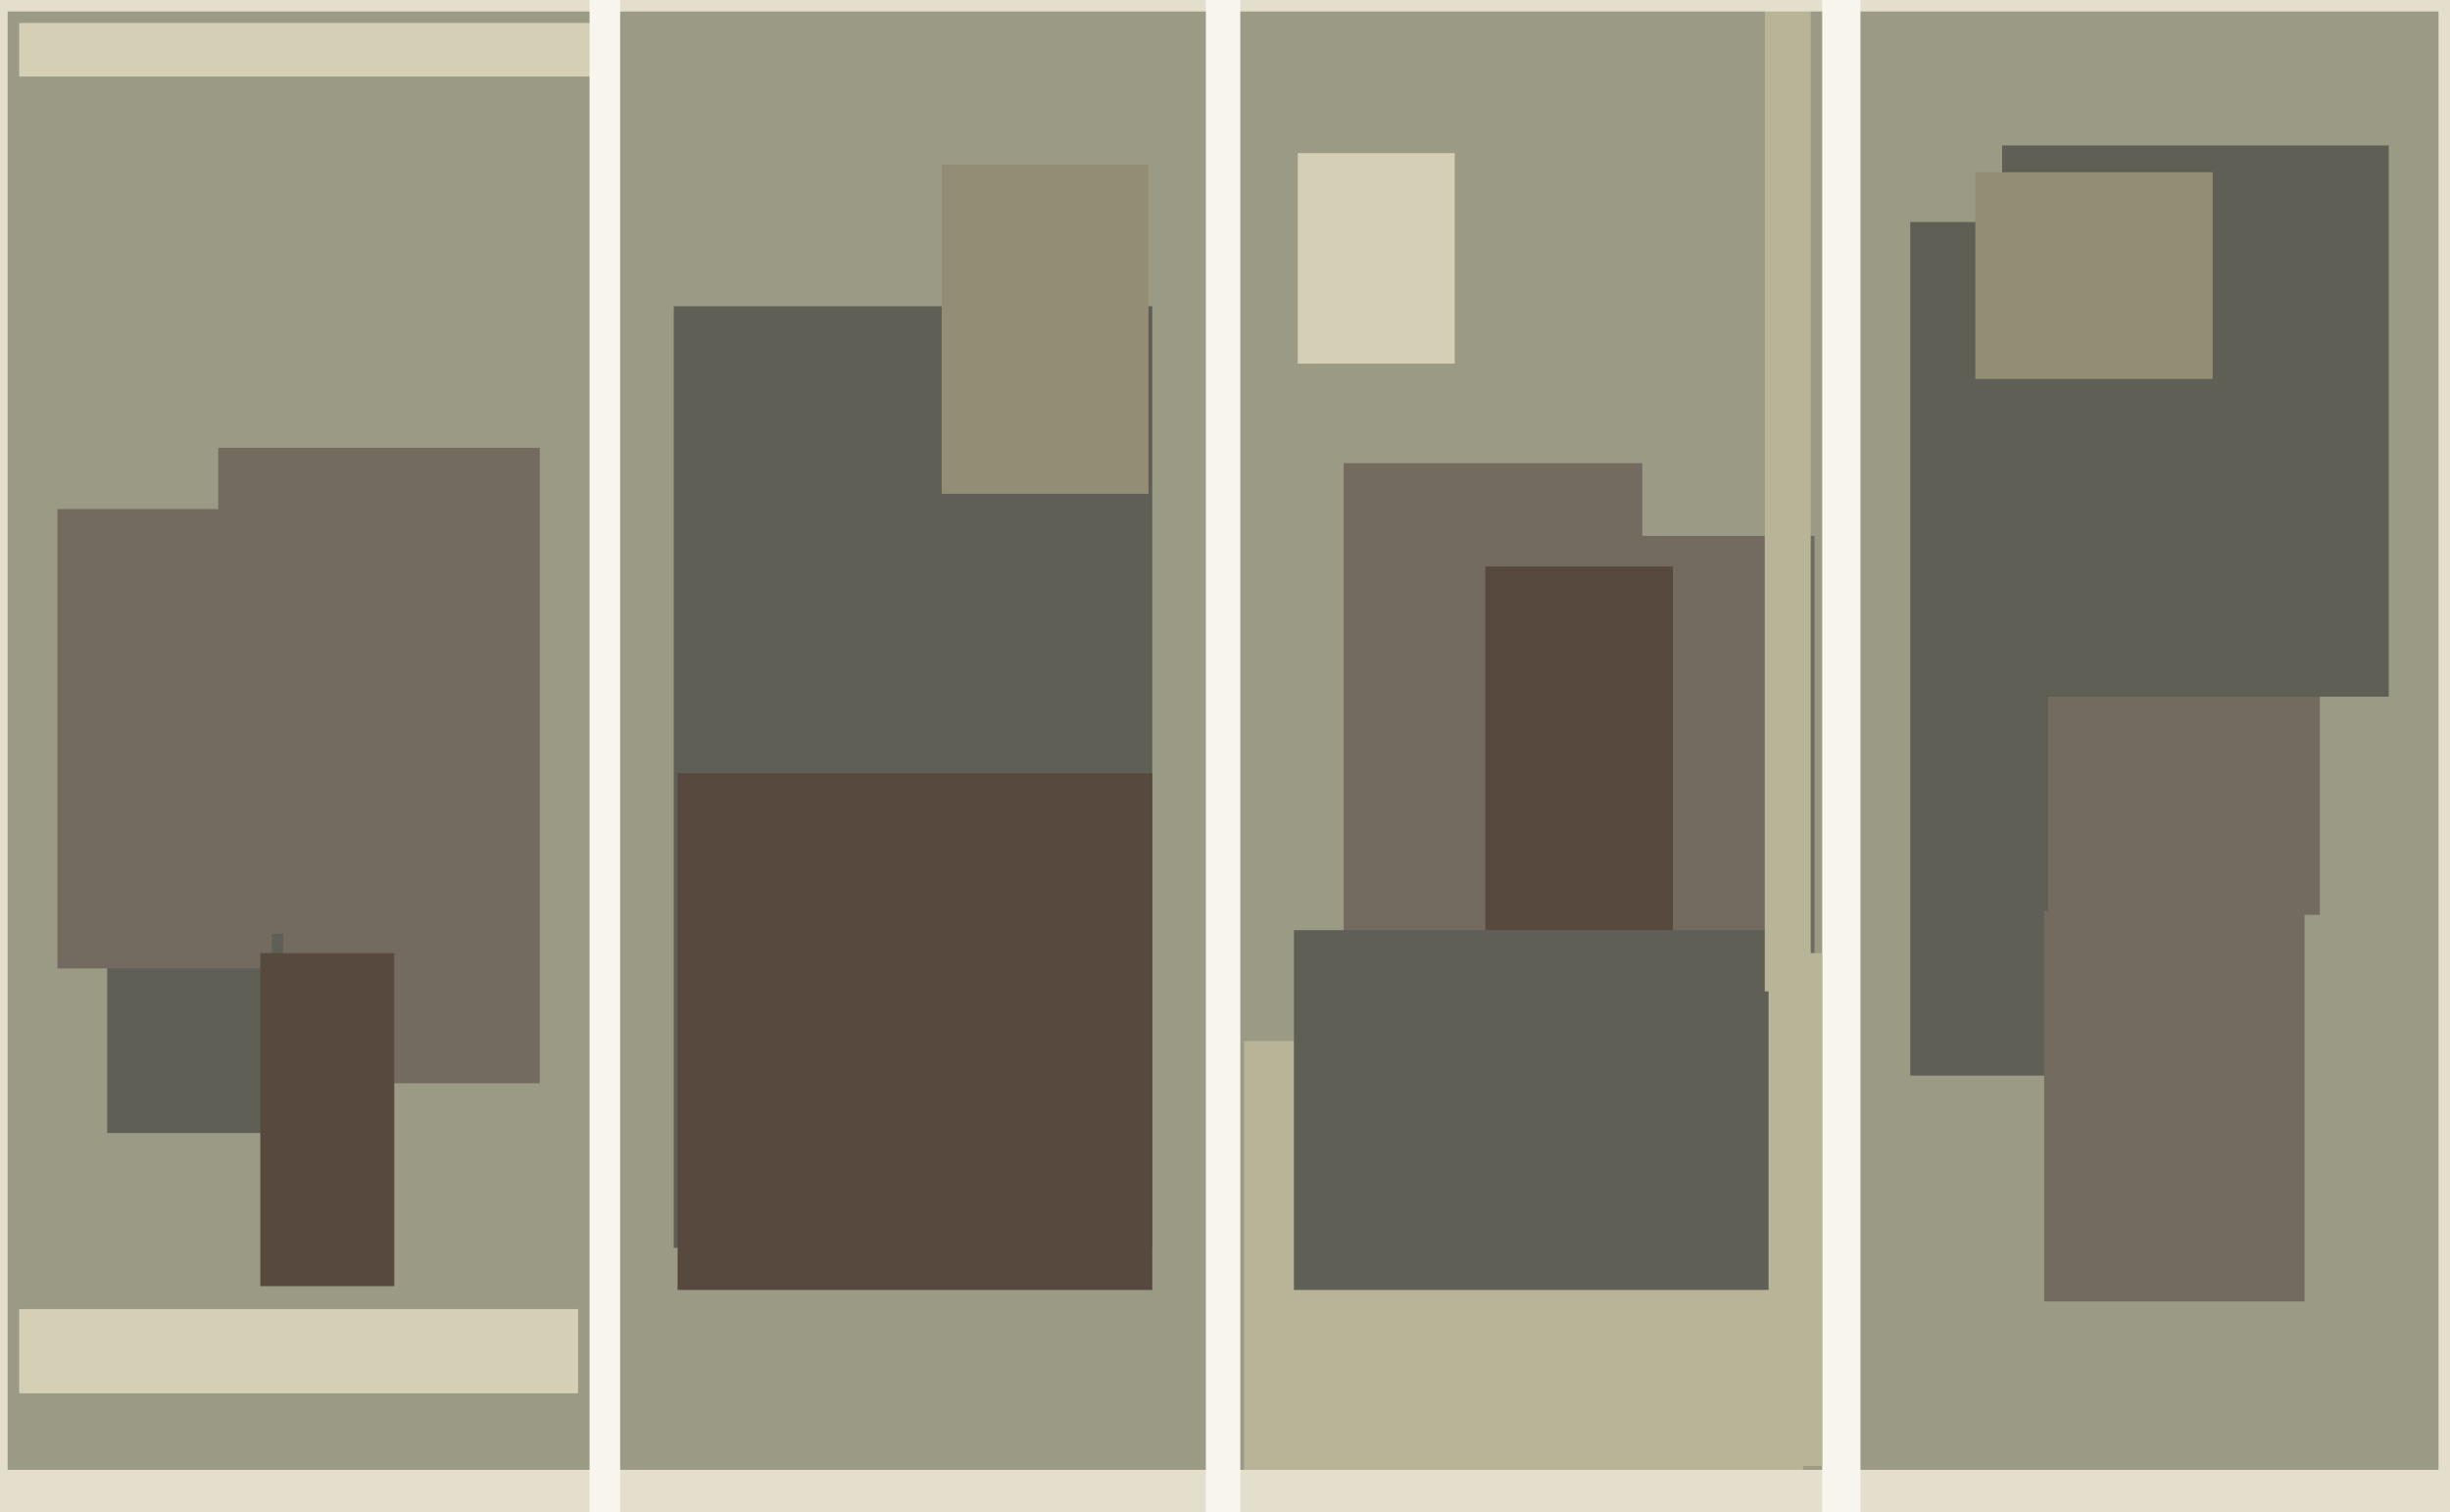
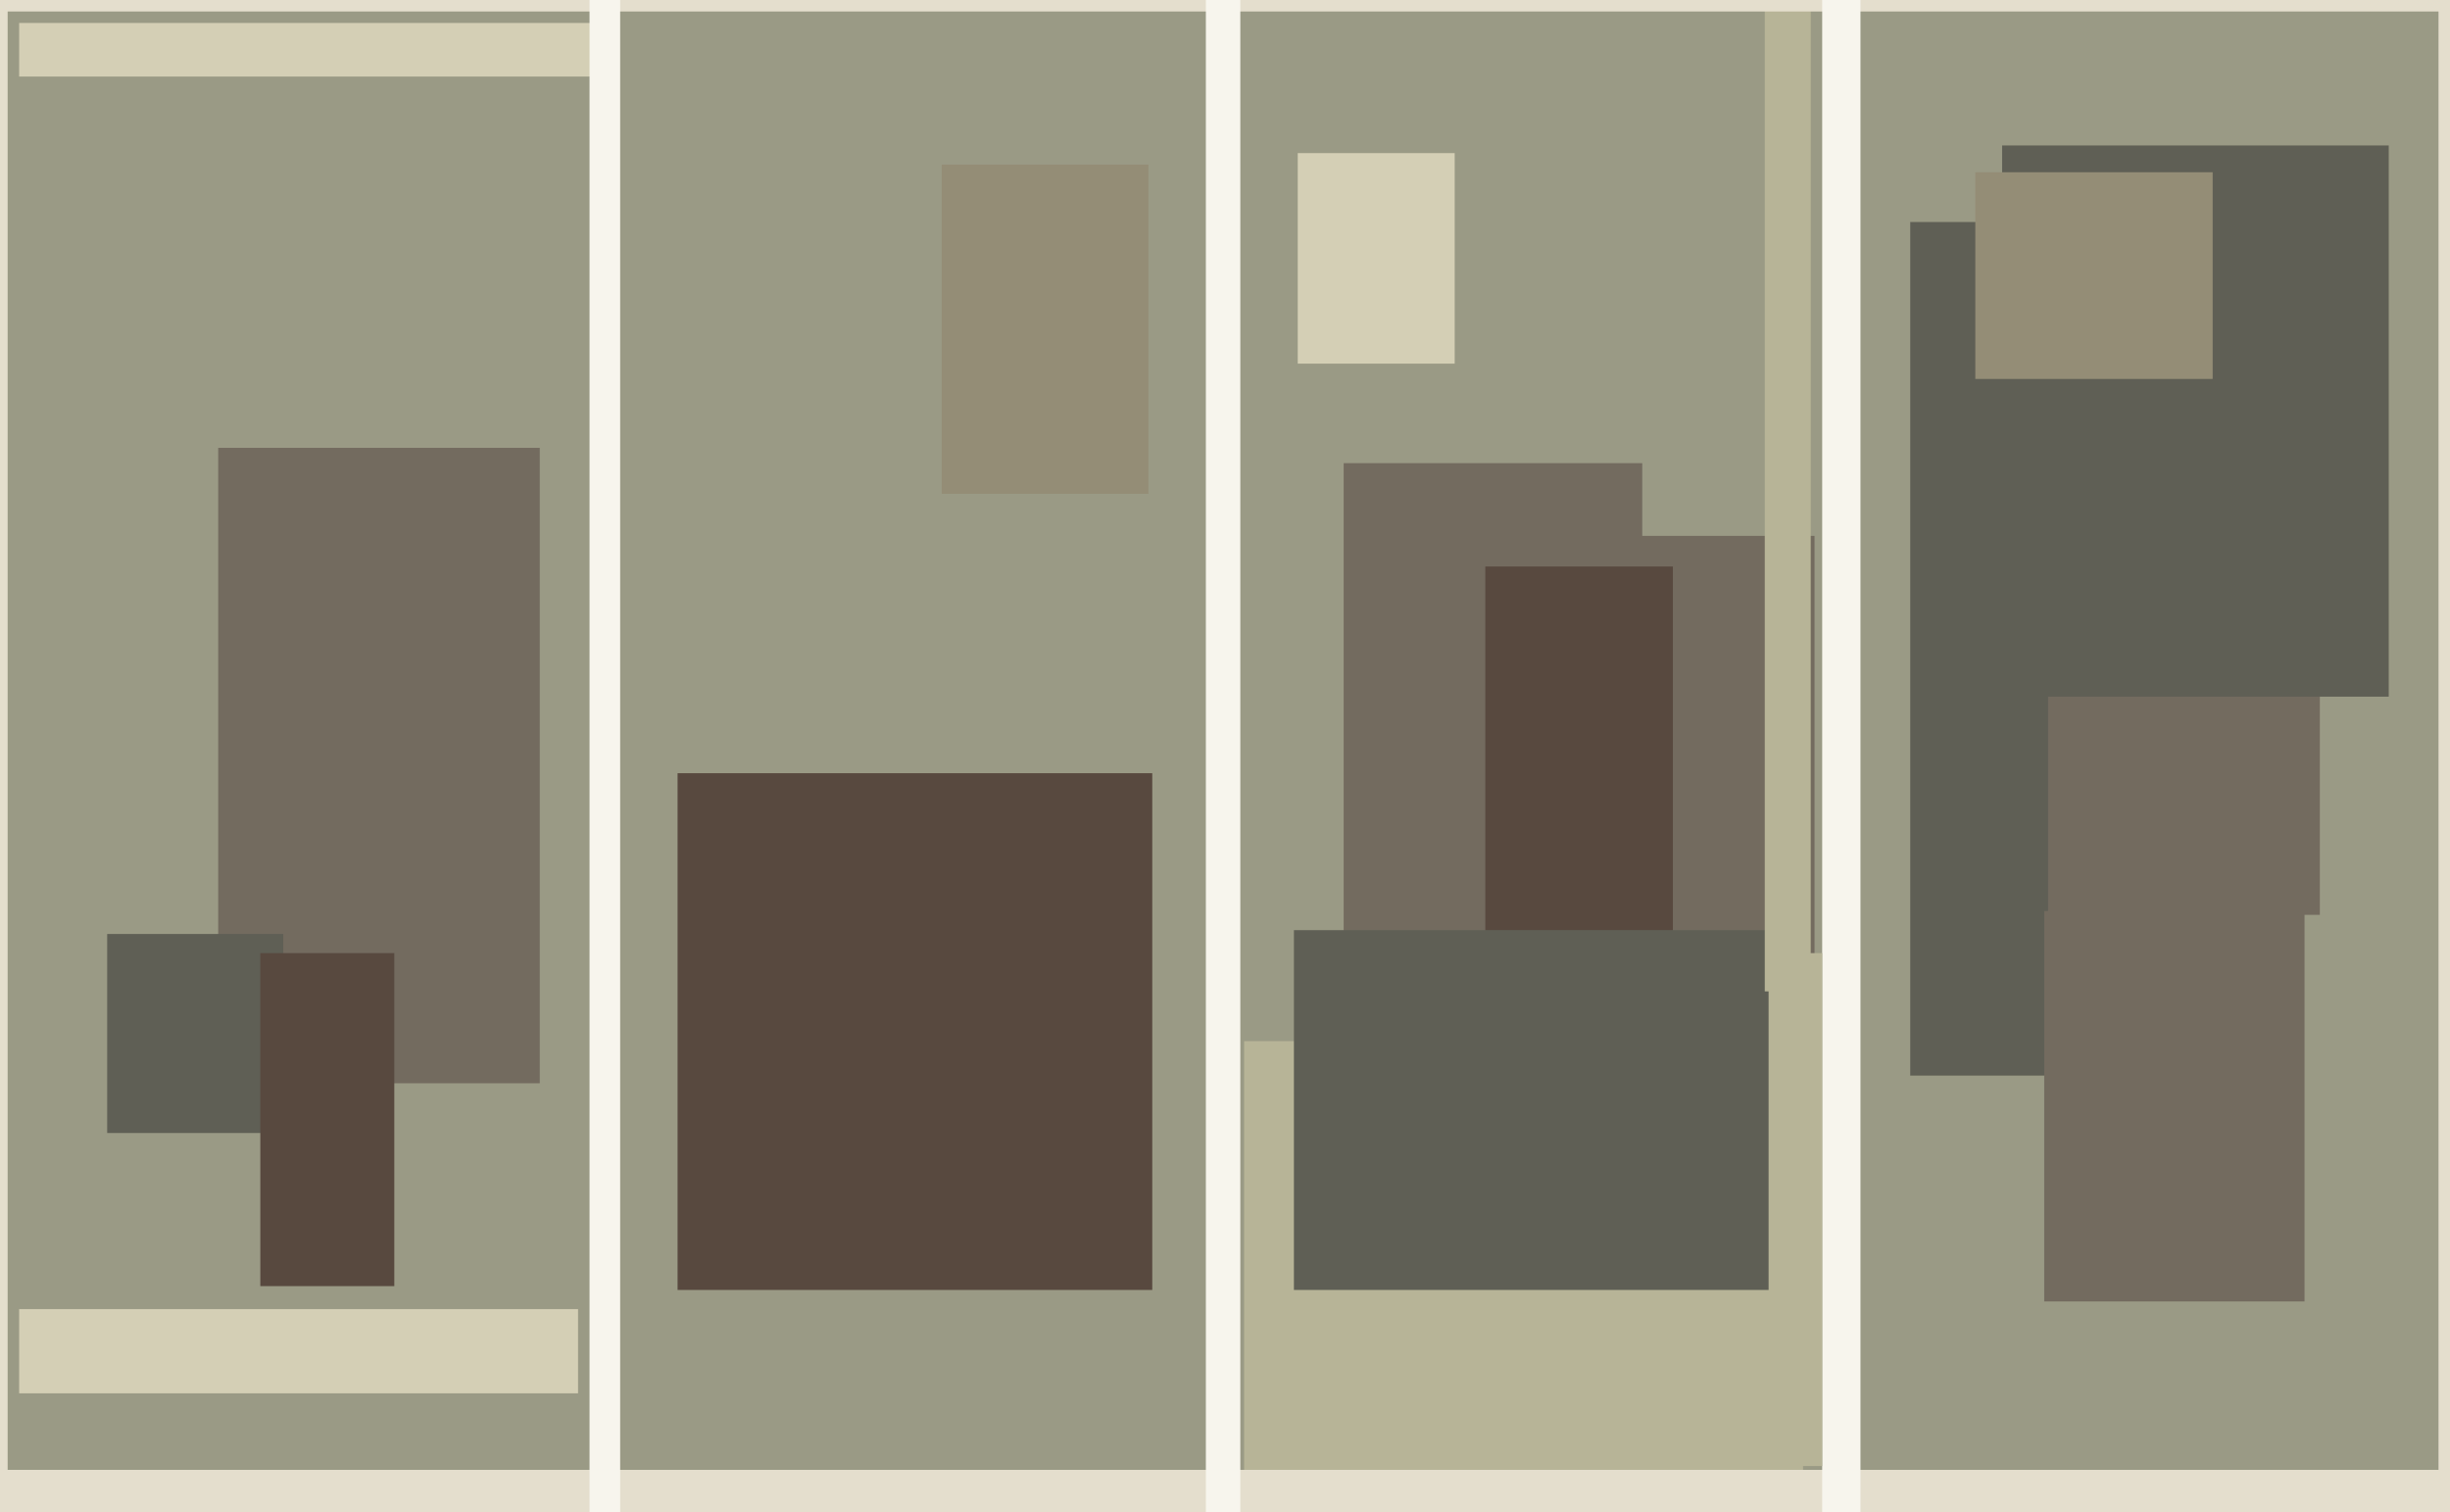
<svg xmlns="http://www.w3.org/2000/svg" width="640px" height="395px">
  <rect width="640" height="395" fill="rgb(154,154,133)" />
  <rect x="637" y="-205" width="14" height="655" fill="rgb(228,222,205)" />
  <rect x="531" y="153" width="75" height="86" fill="rgb(115,107,95)" />
  <rect x="499" y="58" width="36" height="223" fill="rgb(95,95,85)" />
  <rect x="351" y="121" width="78" height="139" fill="rgb(115,107,95)" />
  <rect x="5" y="6" width="152" height="14" fill="rgb(212,207,181)" />
  <rect x="325" y="272" width="146" height="112" fill="rgb(183,180,151)" />
  <rect x="387" y="140" width="87" height="183" fill="rgb(115,107,95)" />
  <rect x="-186" y="384" width="827" height="38" fill="rgb(228,222,205)" />
  <rect x="388" y="148" width="49" height="96" fill="rgb(88,73,63)" />
-   <rect x="176" y="80" width="125" height="246" fill="rgb(95,95,85)" />
  <rect x="57" y="117" width="84" height="166" fill="rgb(115,107,95)" />
  <rect x="338" y="243" width="133" height="94" fill="rgb(95,95,85)" />
  <rect x="461" y="-7" width="12" height="266" fill="rgb(183,180,151)" />
  <rect x="28" y="244" width="46" height="52" fill="rgb(95,95,85)" />
  <rect x="523" y="38" width="101" height="144" fill="rgb(95,95,85)" />
  <rect x="0" y="-53" width="742" height="56" fill="rgb(228,222,205)" />
  <rect x="476" y="-72" width="10" height="546" fill="rgb(247,245,237)" />
  <rect x="315" y="-53" width="9" height="521" fill="rgb(247,245,237)" />
  <rect x="177" y="202" width="124" height="135" fill="rgb(88,73,63)" />
  <rect x="246" y="43" width="54" height="86" fill="rgb(148,141,118)" />
-   <rect x="15" y="133" width="56" height="120" fill="rgb(115,107,95)" />
  <rect x="5" y="342" width="146" height="22" fill="rgb(212,207,181)" />
  <rect x="154" y="-37" width="8" height="476" fill="rgb(247,245,237)" />
  <rect x="534" y="238" width="68" height="102" fill="rgb(115,107,95)" />
  <rect x="-97" y="-50" width="99" height="479" fill="rgb(228,222,205)" />
  <rect x="339" y="40" width="41" height="55" fill="rgb(212,207,181)" />
  <rect x="516" y="45" width="62" height="54" fill="rgb(148,141,118)" />
  <rect x="68" y="249" width="35" height="87" fill="rgb(88,73,63)" />
  <rect x="462" y="249" width="14" height="134" fill="rgb(183,180,151)" />
</svg>